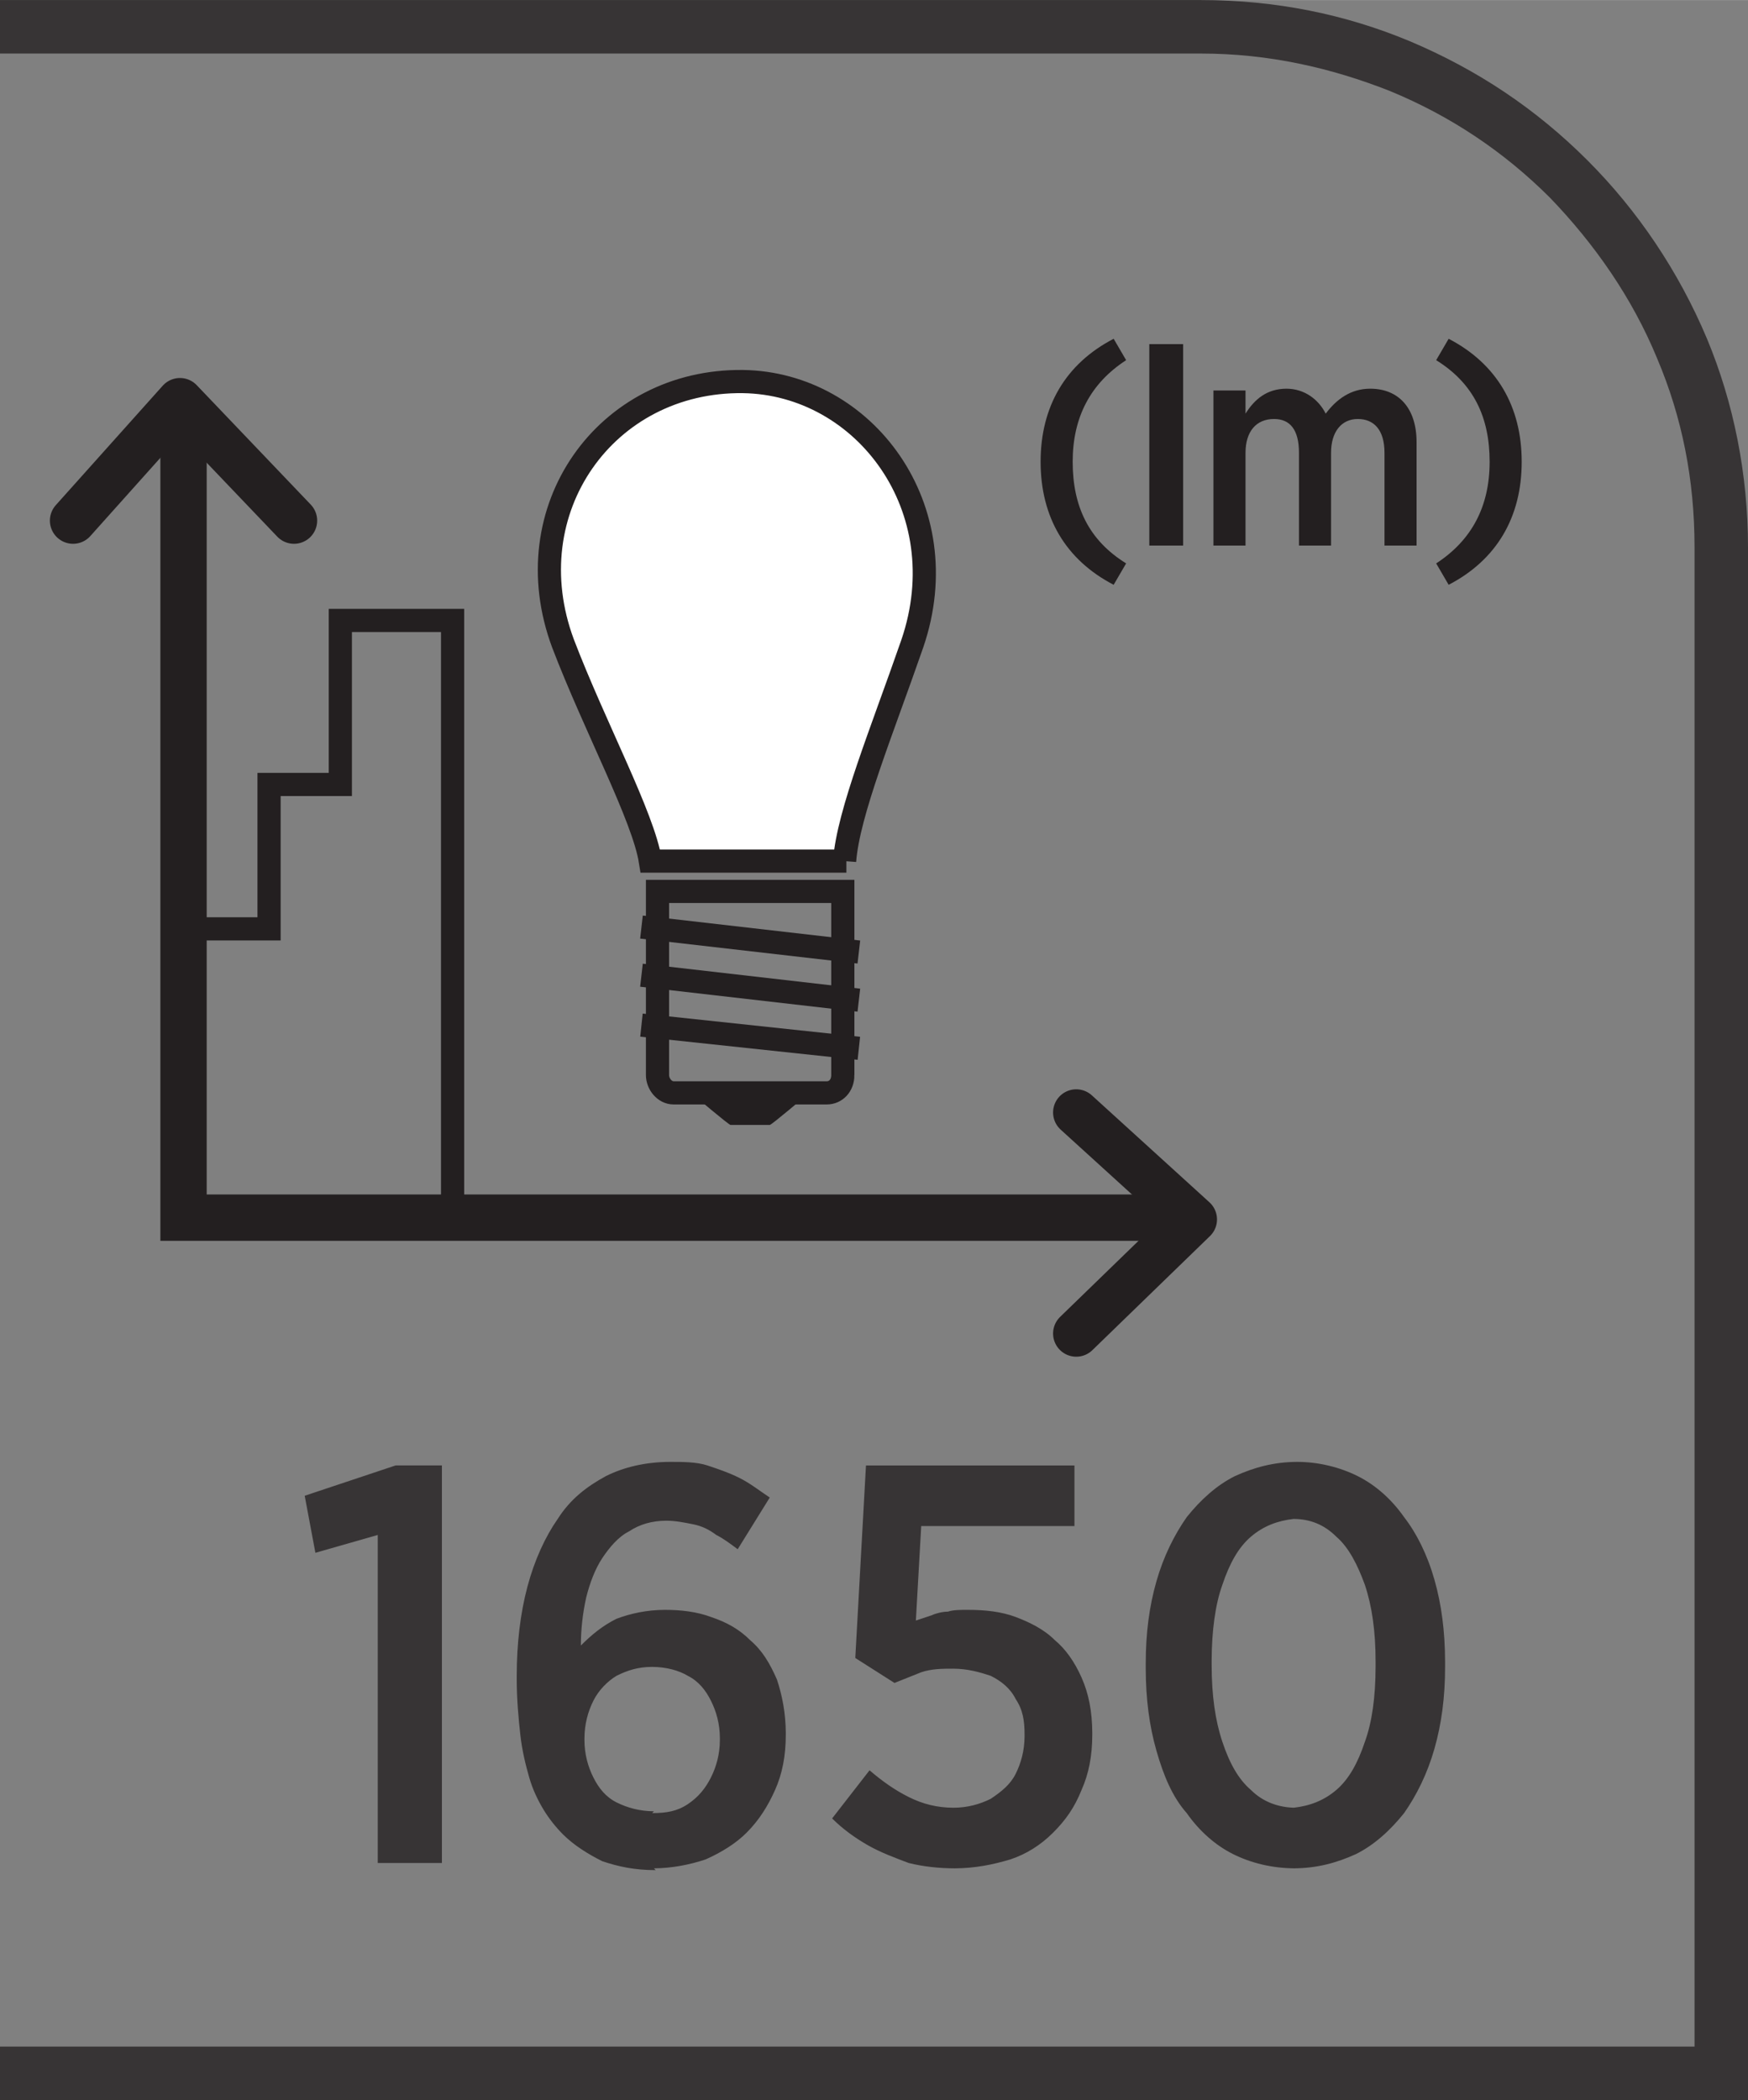
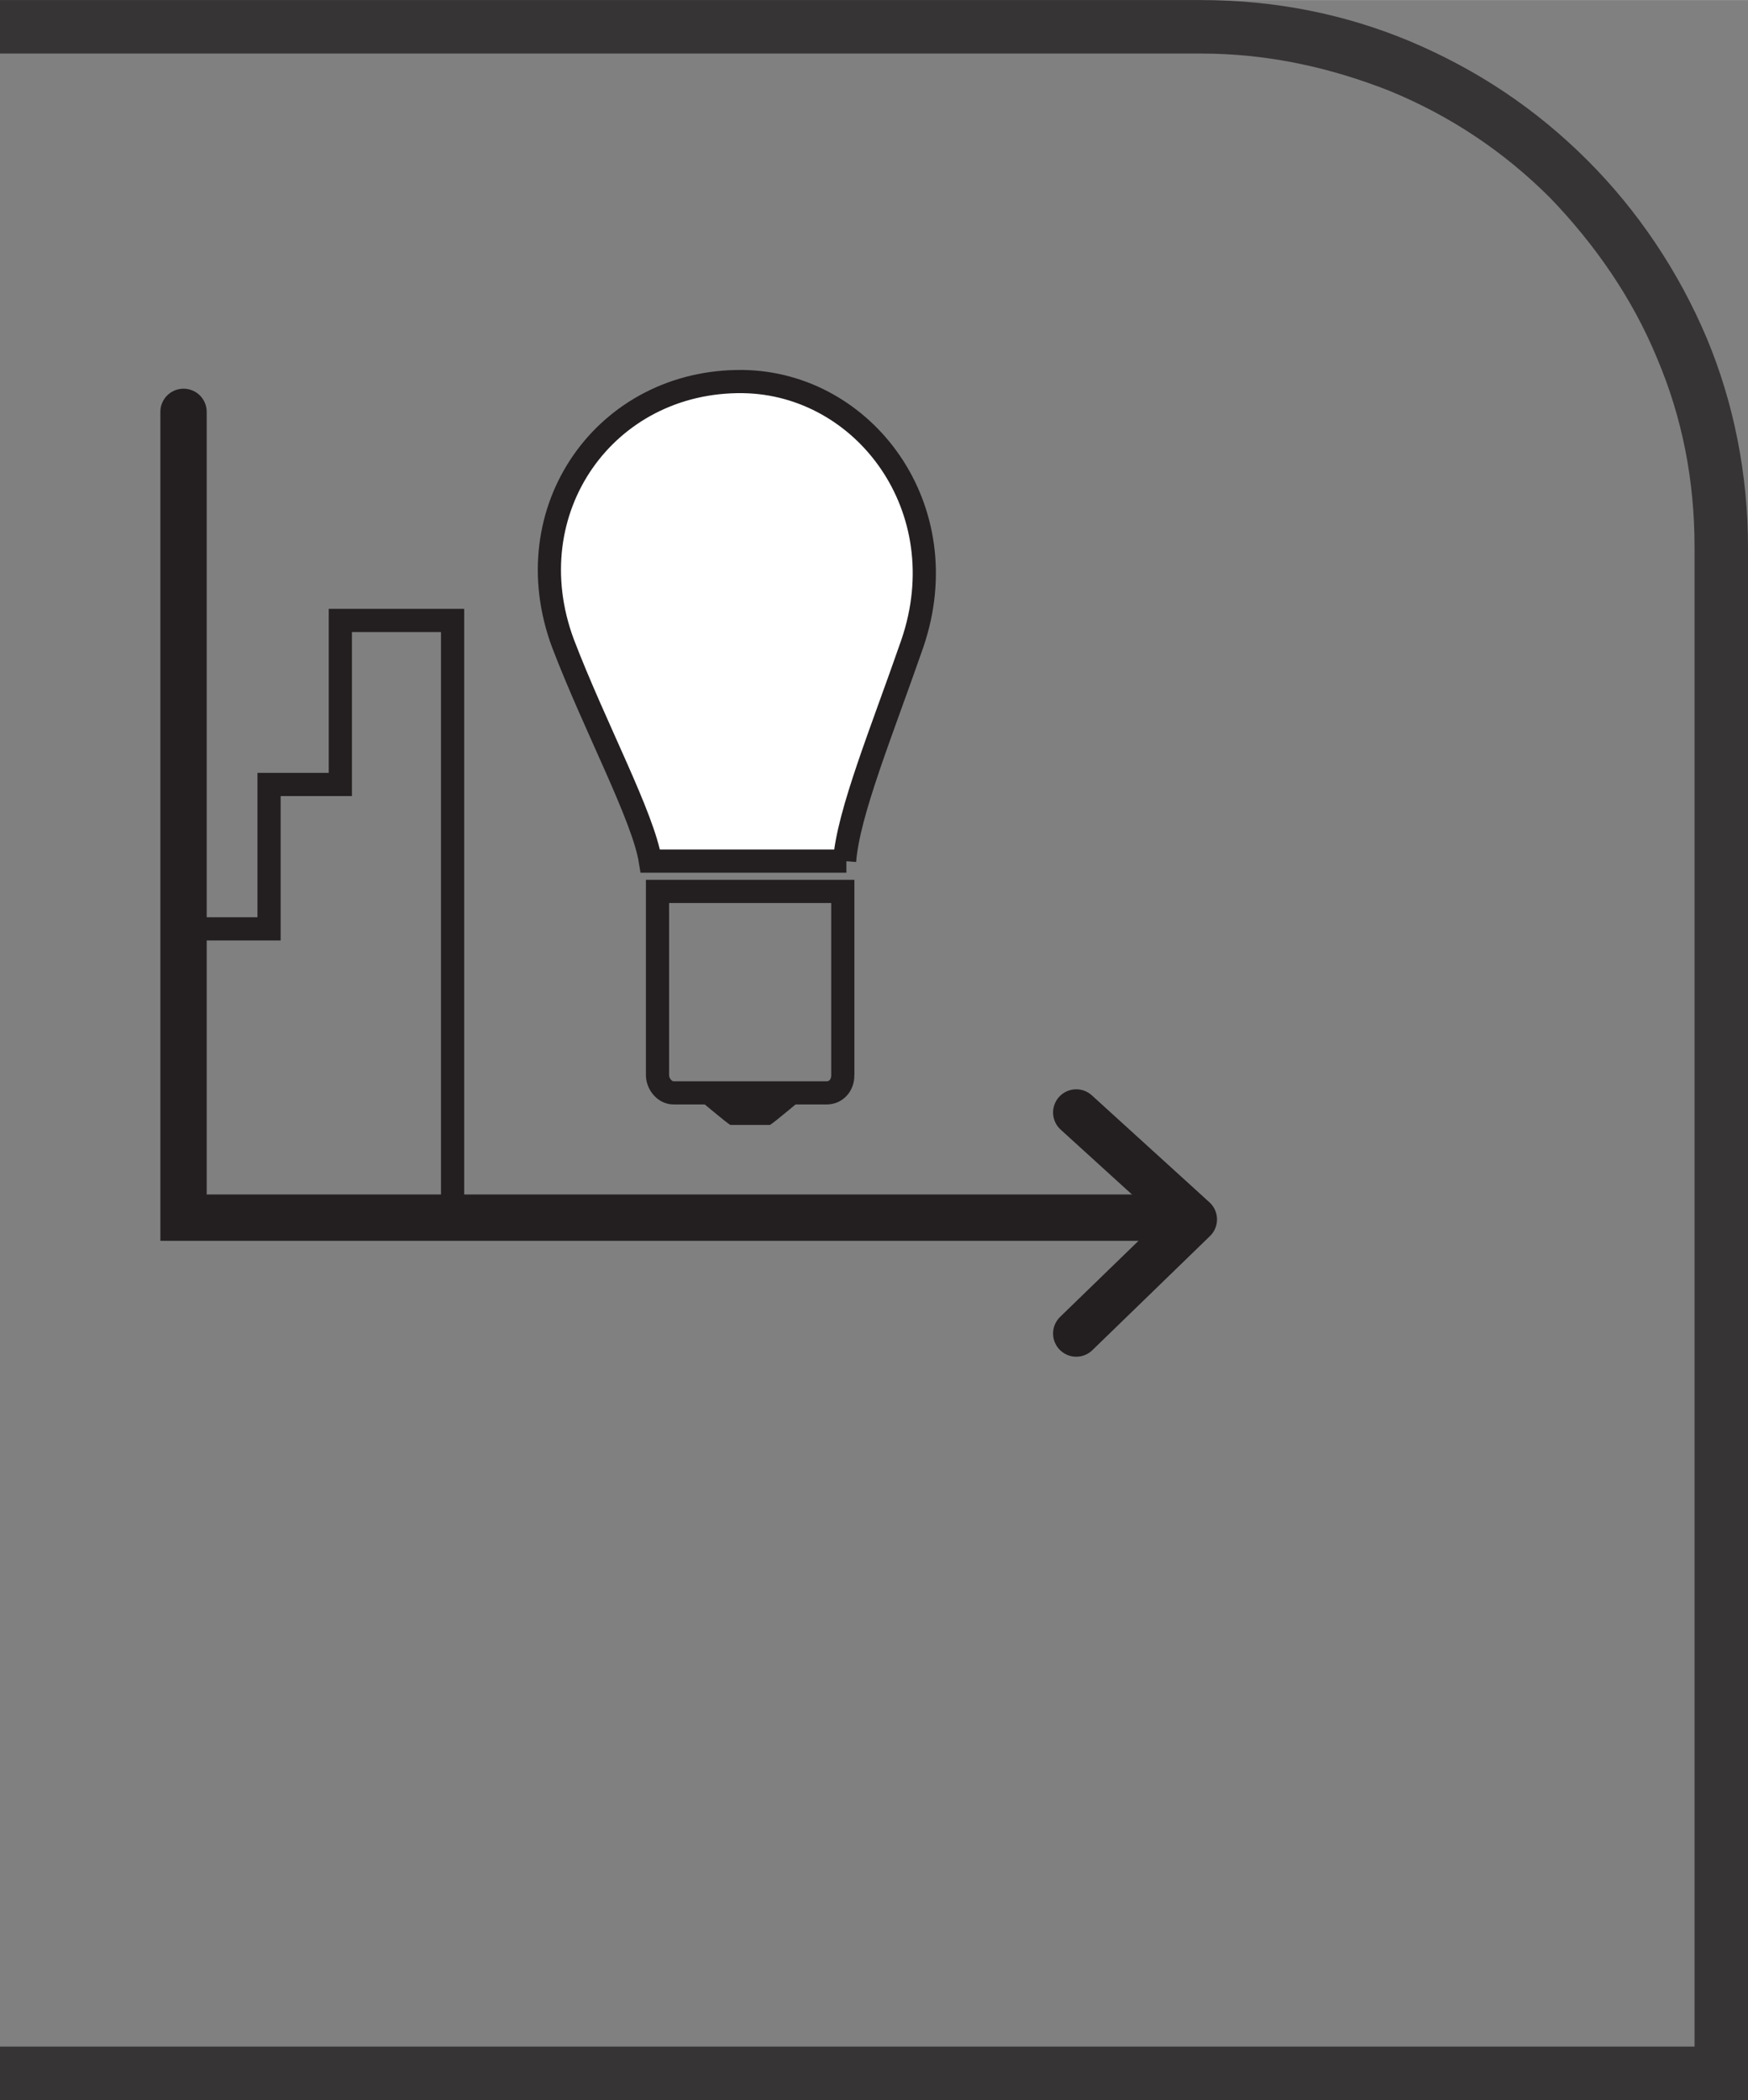
<svg xmlns="http://www.w3.org/2000/svg" xml:space="preserve" width="6.73mm" height="8.082mm" style="shape-rendering:geometricPrecision; text-rendering:geometricPrecision; image-rendering:optimizeQuality; fill-rule:evenodd; clip-rule:evenodd" viewBox="0 0 0.981 1.178">
  <rect x="0" y="0" width="0.981" height="1.178" fill="#808080" stroke="none" />
  <defs>
    <style type="text/css">
   
    .str0 {stroke:#231F20;stroke-width:0.013}
    .str1 {stroke:#231F20;stroke-width:0.026;stroke-linecap:round}
    .str2 {stroke:#231F20;stroke-width:0.026;stroke-linecap:round;stroke-linejoin:round}
    .fil1 {fill:none;fill-rule:nonzero}
    .fil0 {fill:#373435;fill-rule:nonzero}
    .fil2 {fill:#231F20;fill-rule:nonzero}
    .fil3 {fill:white;fill-rule:nonzero}
   
  </style>
  </defs>
  <g id="Layer_x0020_1">
    <g id="_687991928">
      <path id="_687993176" class="fil0" d="M0.007 1.148l0.944 0 0 -0.841c0,-0.038 -0.007,-0.073 -0.021,-0.106 -0.014,-0.034 -0.035,-0.064 -0.06,-0.09 -0.026,-0.026 -0.056,-0.046 -0.09,-0.06 -0.033,-0.013 -0.068,-0.021 -0.106,-0.021l-0.674 0 0 -0.03 0.674 0c0.042,0 0.081,0.008 0.117,0.023 0.038,0.016 0.071,0.038 0.1,0.067 0.028,0.028 0.051,0.062 0.067,0.1 0.015,0.036 0.023,0.076 0.023,0.117l0 0.871 -0.981 0 0 -0.03 0.007 0z" />
      <path id="_687993008" class="fil1 str0" d="M0.473 0.603c0,0.006 -0.004,0.01 -0.009,0.01l-0.086 0c-0.005,0 -0.009,-0.005 -0.009,-0.01l0 -0.103 0.104 0 0 0.103z" />
      <path id="_687993032" class="fil2" d="M0.432 0.631l-0.022 0c-0.001,0 -0.021,-0.017 -0.021,-0.017l0.064 0c0,0 -0.02,0.017 -0.021,0.017z" />
-       <path id="_687992696" class="fil1 str0" d="M0.36 0.575l0.122 0.013m-0.122 -0.041l0.122 0.014m-0.122 -0.041l0.122 0.014" />
      <path id="_687992768" class="fil3" d="M0.474 0.483c0.002,-0.027 0.021,-0.073 0.038,-0.122 0.026,-0.076 -0.027,-0.146 -0.095,-0.147 -0.077,-0.001 -0.129,0.072 -0.101,0.147 0.018,0.047 0.045,0.097 0.049,0.122l0.11 0z" />
      <path id="_687992528" class="fil1 str0" d="M0.474 0.483c0.002,-0.027 0.021,-0.073 0.038,-0.122 0.026,-0.076 -0.027,-0.146 -0.095,-0.147 -0.077,-0.001 -0.129,0.072 -0.101,0.147 0.018,0.047 0.045,0.097 0.049,0.122l0.11 0z" />
      <polyline id="_687992096" class="fil1 str0" points="0.103,0.521 0.151,0.521 0.151,0.44 0.191,0.44 0.191,0.348 0.254,0.348 0.254,0.686 " />
-       <path id="_687992024" class="fil2" d="M0.625 0.328l0.007 -0.012c-0.021,-0.013 -0.03,-0.032 -0.03,-0.057 0,-0.025 0.01,-0.044 0.03,-0.057l-0.007 -0.012c-0.027,0.014 -0.041,0.038 -0.041,0.069 0,0.031 0.014,0.055 0.041,0.069zm0.02 -0.022l0.019 0 0 -0.113 -0.019 0 0 0.113zm0.036 0l0.018 0 0 -0.052c0,-0.012 0.006,-0.019 0.016,-0.019 0.009,0 0.014,0.006 0.014,0.019l0 0.052 0.018 0 0 -0.052c0,-0.012 0.006,-0.019 0.015,-0.019 0.009,0 0.015,0.006 0.015,0.019l0 0.052 0.018 0 0 -0.058c0,-0.019 -0.01,-0.03 -0.026,-0.03 -0.011,0 -0.019,0.006 -0.025,0.014 -0.004,-0.008 -0.012,-0.014 -0.022,-0.014 -0.011,0 -0.018,0.006 -0.023,0.014l0 -0.013 -0.018 0 0 0.086zm0.132 0.022c0.027,-0.014 0.041,-0.038 0.041,-0.069 0,-0.031 -0.014,-0.055 -0.041,-0.069l-0.007 0.012c0.021,0.013 0.03,0.032 0.03,0.057 0,0.025 -0.01,0.044 -0.03,0.057l0.007 0.012z" />
      <polyline id="_687991904" class="fil1 str1" points="0.103,0.231 0.103,0.683 0.667,0.683 " />
      <polyline id="_687991832" class="fil1 str2" points="0.604,0.748 0.67,0.684 0.604,0.624 " />
-       <polyline id="_687991784" class="fil1 str2" points="0.165,0.292 0.101,0.225 0.041,0.292 " />
-       <path id="_687992408" class="fil0" d="M0.212 1.045l0.036 0 0 -0.223 -0.026 0 -0.051 0.017 0.006 0.032 0.035 -0.01 0 0.185zm0.155 0.003c0.01,-5.82998e-005 0.02,-0.002 0.029,-0.005 0.009,-0.004 0.017,-0.009 0.023,-0.015 0.007,-0.007 0.012,-0.015 0.016,-0.024 0.004,-0.009 0.006,-0.019 0.006,-0.031l0 -0.001c-5.82998e-005,-0.011 -0.002,-0.021 -0.005,-0.03 -0.004,-0.009 -0.008,-0.016 -0.015,-0.022 -0.006,-0.006 -0.013,-0.01 -0.022,-0.013 -0.008,-0.003 -0.017,-0.004 -0.026,-0.004 -0.01,5.82998e-005 -0.019,0.002 -0.027,0.005 -0.008,0.004 -0.014,0.009 -0.02,0.015 0,-0.009 0.001,-0.018 0.003,-0.027 0.002,-0.008 0.005,-0.016 0.009,-0.022 0.004,-0.006 0.009,-0.012 0.015,-0.015 0.006,-0.004 0.013,-0.006 0.021,-0.006 0.005,0 0.01,0.001 0.015,0.002 0.005,0.001 0.009,0.003 0.013,0.006 0.004,0.002 0.008,0.005 0.012,0.008l0.018 -0.029c-0.006,-0.004 -0.011,-0.008 -0.017,-0.011 -0.006,-0.003 -0.012,-0.005 -0.018,-0.007 -0.006,-0.002 -0.014,-0.002 -0.021,-0.002 -0.014,5.82998e-005 -0.026,0.003 -0.036,0.008 -0.011,0.006 -0.02,0.013 -0.027,0.024 -0.007,0.01 -0.013,0.023 -0.017,0.038 -0.004,0.015 -0.006,0.032 -0.006,0.05l0 0.002c0,0.011 0.001,0.022 0.002,0.031 0.001,0.009 0.003,0.017 0.005,0.024 0.002,0.007 0.005,0.013 0.008,0.018 0.003,0.005 0.007,0.01 0.011,0.014 0.006,0.006 0.014,0.011 0.022,0.015 0.009,0.003 0.018,0.005 0.03,0.005zm-0 -0.032c-0.008,-4.37249e-005 -0.015,-0.002 -0.021,-0.005 -0.006,-0.003 -0.01,-0.008 -0.013,-0.014 -0.003,-0.006 -0.005,-0.013 -0.005,-0.021l0 -0.001c4.37249e-005,-0.008 0.002,-0.015 0.005,-0.021 0.003,-0.006 0.008,-0.011 0.013,-0.014 0.006,-0.003 0.012,-0.005 0.02,-0.005 0.008,4.37249e-005 0.015,0.002 0.02,0.005 0.006,0.003 0.01,0.008 0.013,0.014 0.003,0.006 0.005,0.013 0.005,0.021l0 0.001c0,0.008 -0.002,0.015 -0.005,0.021 -0.003,0.006 -0.007,0.011 -0.013,0.015 -0.006,0.004 -0.012,0.005 -0.02,0.005zm0.169 0.032c0.011,-5.82998e-005 0.021,-0.002 0.031,-0.005 0.009,-0.003 0.017,-0.008 0.024,-0.015 0.007,-0.007 0.012,-0.014 0.016,-0.024 0.004,-0.009 0.006,-0.019 0.006,-0.031l0 -0.001c-5.82998e-005,-0.012 -0.002,-0.022 -0.006,-0.031 -0.004,-0.009 -0.009,-0.016 -0.015,-0.021 -0.006,-0.006 -0.014,-0.01 -0.022,-0.013 -0.008,-0.003 -0.017,-0.004 -0.027,-0.004 -0.004,0 -0.008,0 -0.011,0.001 -0.003,0 -0.007,0.001 -0.009,0.002 -0.003,0.001 -0.006,0.002 -0.009,0.003l0.003 -0.053 0.086 0 0 -0.034 -0.117 0 -0.006 0.108 0.022 0.014c0.005,-0.002 0.01,-0.004 0.015,-0.006 0.006,-0.002 0.012,-0.002 0.018,-0.002 0.008,0 0.015,0.002 0.021,0.004 0.006,0.003 0.011,0.007 0.014,0.013 0.004,0.006 0.005,0.012 0.005,0.02l0 0.001c-4.37249e-005,0.008 -0.002,0.015 -0.005,0.021 -0.003,0.006 -0.008,0.01 -0.014,0.014 -0.006,0.003 -0.013,0.005 -0.021,0.005 -0.009,-5.82998e-005 -0.017,-0.002 -0.025,-0.006 -0.008,-0.004 -0.015,-0.009 -0.022,-0.015l-0.021 0.027c0.006,0.006 0.013,0.011 0.02,0.015 0.007,0.004 0.015,0.007 0.023,0.01 0.008,0.002 0.017,0.003 0.026,0.003zm0.19 0c0.013,-5.82998e-005 0.024,-0.003 0.035,-0.008 0.01,-0.005 0.019,-0.013 0.027,-0.023 0.007,-0.01 0.013,-0.022 0.017,-0.036 0.004,-0.014 0.006,-0.029 0.006,-0.046l0 -0.003c-5.82998e-005,-0.017 -0.002,-0.032 -0.006,-0.046 -0.004,-0.014 -0.01,-0.026 -0.017,-0.035 -0.007,-0.01 -0.016,-0.018 -0.026,-0.023 -0.01,-0.005 -0.022,-0.008 -0.034,-0.008 -0.013,5.82998e-005 -0.024,0.003 -0.035,0.008 -0.01,0.005 -0.019,0.013 -0.027,0.023 -0.007,0.01 -0.013,0.022 -0.017,0.036 -0.004,0.014 -0.006,0.029 -0.006,0.046l0 0.003c4.37249e-005,0.017 0.002,0.032 0.006,0.046 0.004,0.014 0.009,0.026 0.017,0.035 0.007,0.01 0.016,0.018 0.026,0.023 0.01,0.005 0.022,0.008 0.035,0.008zm0.001 -0.034c-0.009,-5.82998e-005 -0.018,-0.003 -0.025,-0.01 -0.007,-0.006 -0.012,-0.015 -0.016,-0.027 -0.004,-0.012 -0.006,-0.026 -0.006,-0.043l0 -0.003c5.82998e-005,-0.016 0.002,-0.031 0.006,-0.042 0.004,-0.012 0.009,-0.021 0.016,-0.027 0.007,-0.006 0.015,-0.009 0.024,-0.01 0.009,5.82998e-005 0.017,0.003 0.024,0.01 0.007,0.006 0.012,0.016 0.016,0.027 0.004,0.012 0.006,0.026 0.006,0.043l0 0.003c-4.37249e-005,0.017 -0.002,0.031 -0.006,0.042 -0.004,0.012 -0.009,0.021 -0.016,0.027 -0.007,0.006 -0.015,0.009 -0.024,0.01z" />
    </g>
  </g>
</svg>